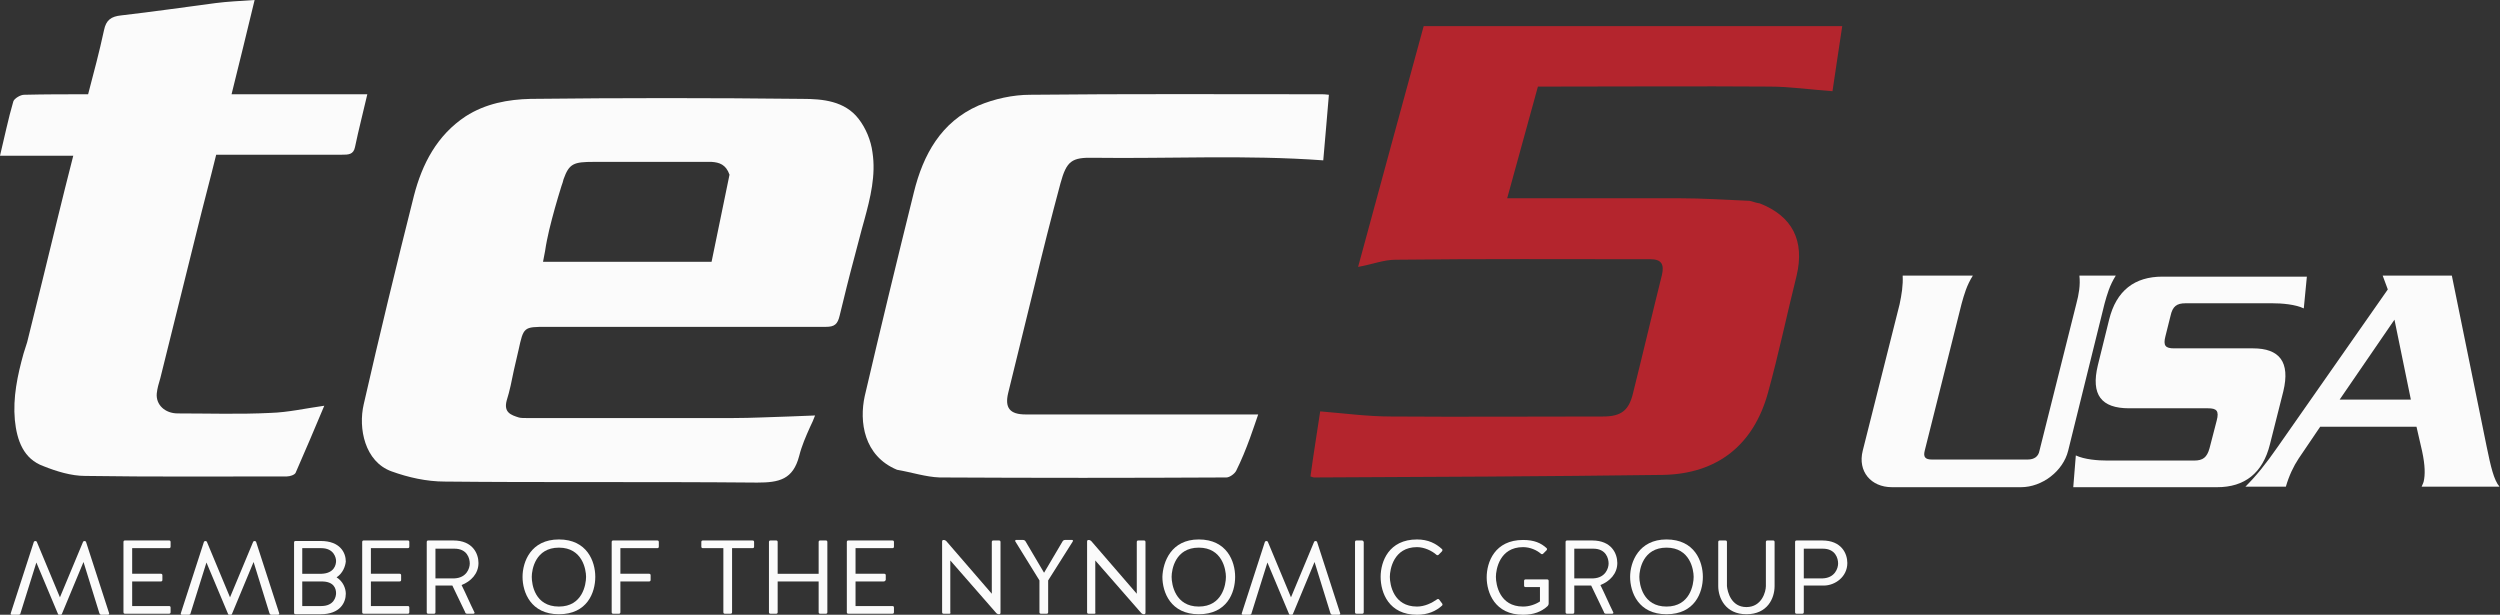
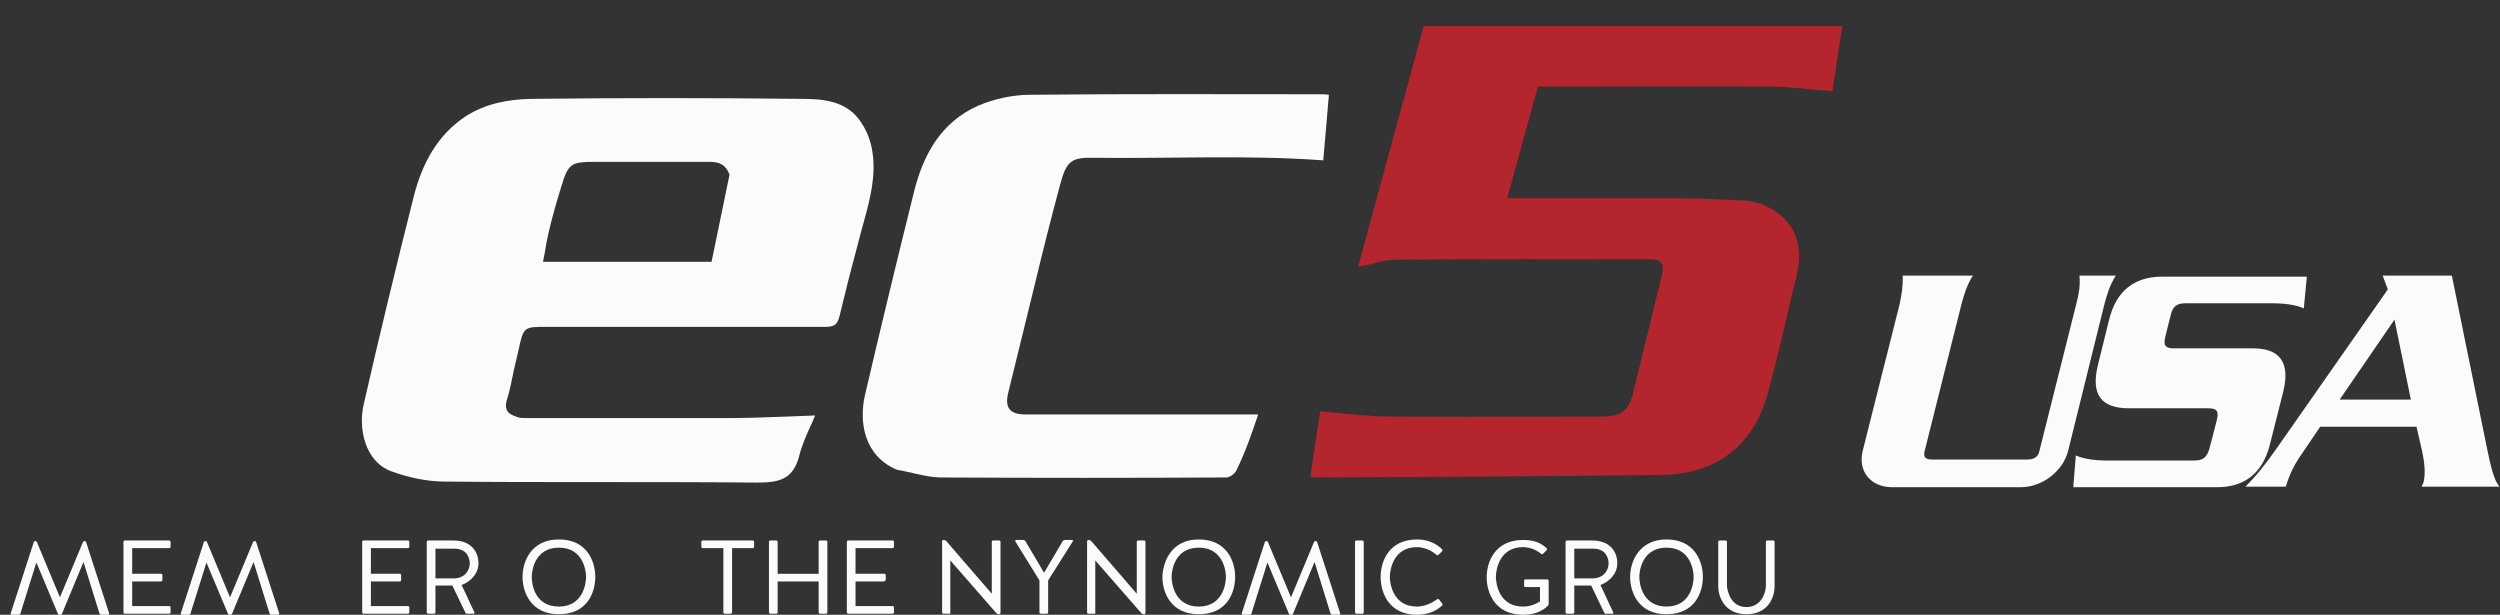
<svg xmlns="http://www.w3.org/2000/svg" enable-background="new 0 0 488 120" viewBox="0 0 488 120">
  <rect x="0" y="0" width="488" height="120" fill="#333333" stroke="none" />
  <g fill="#fbfbfb">
    <path d="m16.3 109.7-4.2 10.1c-.1.2-.2.3-.4.3s-.3-.1-.4-.3l-4.2-10-3.1 9.9c0 .2-.2.3-.4.3h-1.3c-.1 0-.3-.1-.2-.3l4.5-13.9c0-.1.2-.2.3-.2s.3.1.3.2l4.5 10.8 4.5-10.8c0-.1.2-.2.3-.2s.3.1.3.2l4.5 13.9c.1.1-.1.3-.2.3h-1.3c-.2 0-.3-.1-.4-.3z" />
    <path d="m31.4 113.5h-5.6v4.8h7.2c.2 0 .3.1.3.3v.9c0 .2-.1.3-.3.3h-8.6c-.2 0-.3-.1-.3-.3v-13.7c0-.2.1-.3.3-.3h8.6c.2 0 .3.1.3.3v.9c0 .2-.1.3-.3.3h-7.2v5h5.6c.2 0 .3.1.3.3v.9c0 .2-.1.3-.3.3z" />
    <path d="m49.5 109.7-4.2 10.1c-.1.2-.2.3-.4.3s-.3-.1-.4-.3l-4.2-10-3.1 9.9c0 .2-.2.3-.4.3h-1.3c-.1 0-.3-.1-.2-.3l4.5-13.9c0-.1.2-.2.3-.2s.3.1.3.2l4.5 10.8 4.5-10.8c0-.1.2-.2.3-.2s.3.1.3.2l4.5 13.9c.1.1-.1.3-.2.3h-1.3c-.2 0-.3-.1-.4-.3z" />
-     <path d="m65.7 112.7c1.3.8 1.8 2.2 1.8 3.2 0 1.7-1.1 4-4.9 4h-4.9c-.2 0-.3-.1-.3-.3v-13.7c0-.2.1-.3.3-.3h4.9c3.8 0 4.9 2.3 4.9 4-.1 1-.6 2.3-1.8 3.1zm-6.7-.7h3.8c2.4-.1 2.8-1.7 2.8-2.5 0-.6-.4-2.5-2.9-2.5h-3.7zm0 6.3h3.7c2.5 0 2.9-1.8 2.9-2.5 0-.9-.4-2.3-2.8-2.3h-3.8z" />
    <path d="m78 113.5h-5.6v4.8h7.2c.2 0 .3.1.3.3v.9c0 .2-.1.3-.3.3h-8.6c-.2 0-.3-.1-.3-.3v-13.7c0-.2.1-.3.3-.3h8.6c.2 0 .3.1.3.3v.9c0 .2-.1.3-.3.3h-7.2v5h5.6c.2 0 .3.1.3.3v.9c0 .2-.1.3-.3.3z" />
    <path d="m85 114.3v5.2c0 .2-.1.3-.3.3h-1.1c-.2 0-.3-.1-.3-.3v-13.7c0-.2.1-.3.3-.3h4.9c3.8 0 4.9 2.6 4.9 4.4 0 2.1-1.5 3.6-3.3 4.3.8 1.6 1.7 3.7 2.5 5.3.1.1 0 .3-.2.3h-1.2c-.2 0-.4-.1-.4-.3l-2.5-5.2zm0-1.4h3.7c2.4-.1 3-2 3-2.9 0-1-.5-2.9-3-2.9h-3.7z" />
    <path d="m109.1 105.3c5.5 0 7.1 4.3 7.1 7.3 0 3.1-1.6 7.3-7.1 7.3s-7.1-4.3-7.1-7.3c0-2.9 1.6-7.3 7.1-7.3zm0 13.1c4.6 0 5.3-4.3 5.3-5.8 0-1.4-.7-5.7-5.3-5.7s-5.3 4.3-5.3 5.7c0 1.5.6 5.8 5.3 5.8z" />
-     <path d="m126.7 113.5h-5.6v6c0 .2-.1.3-.3.3h-1.1c-.2 0-.3-.1-.3-.3v-13.7c0-.2.1-.3.3-.3h8.6c.2 0 .3.1.3.3v.9c0 .2-.1.3-.3.3h-7.2v5h5.6c.2 0 .3.1.3.3v.9c0 .2-.1.3-.3.3z" />
    <path d="m141.2 119.5v-12.5h-4c-.2 0-.3-.1-.3-.3v-.9c0-.2.1-.3.3-.3h9.7c.2 0 .3.1.3.3v.9c0 .2-.1.3-.3.3h-4v12.5c0 .2-.1.3-.3.3h-1.1c-.2 0-.3-.1-.3-.3z" />
    <path d="m151.8 113.5v6c0 .2-.1.3-.3.3h-1.1c-.2 0-.3-.1-.3-.3v-13.7c0-.2.1-.3.3-.3h1.1c.2 0 .3.1.3.3v6.2h8v-6.2c0-.2.1-.3.3-.3h1.1c.2 0 .3.1.3.3v13.7c0 .2-.1.3-.3.3h-1.1c-.2 0-.3-.1-.3-.3v-6z" />
    <path d="m172.5 113.5h-5.5v4.8h7.2c.2 0 .3.1.3.3v.9c0 .2-.1.3-.3.3h-8.6c-.2 0-.3-.1-.3-.3v-13.7c0-.2.1-.3.3-.3h8.6c.2 0 .3.1.3.3v.9c0 .2-.1.3-.3.3h-7.2v5h5.6c.2 0 .3.1.3.3v.9c-.1.2-.2.3-.4.3z" />
    <path d="m185.3 119.8h-1.1c-.2 0-.3-.1-.3-.3v-13.8c0-.2.1-.3.3-.3.2 0 .4.1.5.2l8.9 10.3v-10.1c0-.2.1-.3.3-.3h1.1c.2 0 .3.1.3.3v13.8c0 .2-.1.3-.3.3s-.4-.1-.5-.2l-9-10.3v10.1c.1.2 0 .3-.2.3z" />
    <path d="m204.6 113.3v6.2c0 .2-.1.3-.3.3h-1.1c-.2 0-.3-.1-.3-.3v-6.2l-4.7-7.6c-.1-.1 0-.3.1-.3h1.4c.2 0 .4.1.5.3l3.6 6.1 3.6-6.1c.1-.2.3-.3.5-.3h1.4c.1 0 .2.1.1.3z" />
    <path d="m213.6 119.8h-1.1c-.2 0-.3-.1-.3-.3v-13.8c0-.2.1-.3.3-.3.2 0 .4.1.5.2l8.9 10.3v-10.1c0-.2.1-.3.3-.3h1.1c.2 0 .3.1.3.3v13.8c0 .2-.1.3-.3.3s-.4-.1-.5-.2l-9-10.3v10.1c.1.2 0 .3-.2.3z" />
    <path d="m234 105.3c5.5 0 7.1 4.3 7.1 7.3 0 3.1-1.6 7.3-7.1 7.3s-7.1-4.3-7.1-7.3c.1-2.9 1.7-7.3 7.1-7.3zm0 13.1c4.6 0 5.3-4.3 5.3-5.8 0-1.4-.7-5.7-5.3-5.7s-5.3 4.3-5.3 5.7c0 1.5.7 5.8 5.3 5.8z" />
    <path d="m256.6 109.7-4.2 10.1c-.1.2-.2.3-.4.3s-.3-.1-.4-.3l-4.2-10-3.1 9.9c0 .2-.2.3-.4.3h-1.3c-.1 0-.3-.1-.2-.3l4.5-13.9c0-.1.2-.2.3-.2s.3.1.3.2l4.5 10.8 4.5-10.8c0-.1.2-.2.3-.2s.3.1.3.2l4.5 13.9c.1.1-.1.3-.2.3h-1.3c-.2 0-.3-.1-.4-.3z" />
    <path d="m266.2 105.8v13.7c0 .2-.1.3-.3.3h-1.1c-.2 0-.3-.1-.3-.3v-13.7c0-.2.1-.3.3-.3h1.1c.1 0 .3.2.3.3z" />
    <path d="m281.4 107.7-.6.6c-.1.1-.3.1-.4 0-.9-.8-2.4-1.5-3.8-1.5-4.6 0-5.3 4.4-5.3 5.8 0 1.5.7 5.8 5.3 5.8 1.5 0 2.9-.7 3.9-1.4.1-.1.3-.1.4 0 .2.3.4.5.6.8.1.1.1.3 0 .4-1.2 1.1-2.8 1.8-4.9 1.8-5.5 0-7.1-4.3-7.1-7.4 0-3 1.6-7.3 7.1-7.3 2.2 0 3.7.8 4.9 1.9.1.1.1.3-.1.5z" />
    <path d="m300.6 114.6h-2.8c-.2 0-.3-.1-.3-.3v-.9c0-.2.1-.3.3-.3h4.2c.2 0 .3.1.3.3v4.4c0 .2-.1.4-.2.5-1.2 1.1-2.7 1.7-4.8 1.7-5.5 0-7.1-4.3-7.1-7.3s1.6-7.3 7.1-7.3c2.2 0 3.5.6 4.6 1.6.1.1.1.3 0 .4-.2.2-.4.4-.7.7-.1.1-.3.1-.4 0-.8-.7-2.1-1.3-3.5-1.3-4.6 0-5.3 4.4-5.3 5.8 0 1.5.7 5.8 5.3 5.8 1.2 0 2.4-.4 3.3-1z" />
    <path d="m307.3 114.3v5.2c0 .2-.1.3-.3.3h-1.1c-.2 0-.3-.1-.3-.3v-13.7c0-.2.1-.3.3-.3h4.9c3.8 0 4.9 2.6 4.9 4.4 0 2.1-1.5 3.6-3.3 4.3.8 1.6 1.7 3.7 2.5 5.3.1.1 0 .3-.2.3h-1.2c-.2 0-.4-.1-.4-.3l-2.5-5.2zm0-1.4h3.7c2.4-.1 3-2 3-2.9 0-1-.5-2.9-3-2.9h-3.7z" />
    <path d="m325.3 105.3c5.5 0 7.1 4.3 7.1 7.3 0 3.1-1.6 7.3-7.1 7.3s-7.1-4.3-7.1-7.3c0-2.9 1.7-7.3 7.1-7.3zm0 13.1c4.6 0 5.3-4.3 5.3-5.8 0-1.4-.7-5.7-5.3-5.7s-5.3 4.3-5.3 5.7c0 1.5.7 5.8 5.3 5.8z" />
    <path d="m340.9 118.5c3 0 3.8-3 3.8-4.1v-8.6c0-.2.1-.3.3-.3h1.1c.2 0 .3.1.3.3v8.6c0 2.4-1.4 5.5-5.5 5.5s-5.5-3.2-5.5-5.5v-8.6c0-.2.1-.3.3-.3h1.1c.2 0 .3.1.3.3v8.6c.1 1.1.8 4.1 3.8 4.1z" />
-     <path d="m352.1 114.3v5.2c0 .2-.1.3-.3.3h-1.1c-.2 0-.3-.1-.3-.3v-13.7c0-.2.1-.3.3-.3h5c3.8 0 4.9 2.6 4.9 4.4 0 2.7-2.4 4.4-4.6 4.4zm0-1.4h3.7c2.4-.1 3-2 3-2.9 0-1-.5-2.9-3-2.9h-3.7z" />
    <path d="m371.4 53.8h13.7c-1.2 1.9-1.7 3.7-2.2 5.5l-7.2 28.7c-.3 1.2.1 1.7 1.4 1.7h18.7c1.3 0 2.1-.6 2.3-1.7l7.2-28.7c.5-1.9.8-3.6.6-5.5h7.1c-1.2 1.9-1.7 3.7-2.2 5.5l-7.1 28.7c-1 4-5.1 7.1-9.2 7.1h-25.2c-4.1 0-6.7-3.1-5.7-7.1l7.2-28.6c.4-1.9.7-3.7.6-5.6z" />
    <path d="m445.7 76.4-2.6 10.3c-1.4 5.7-5 8.4-10.3 8.4h-28.1l.5-6.2c1.7.8 4.3 1 6.1 1h17c1.7 0 2.5-.6 3-2.4l1.4-5.4c.5-1.9 0-2.4-1.7-2.4h-15.4c-5.4 0-7.5-2.6-6.1-8.4l2.2-8.9c1.4-5.7 5-8.4 10.4-8.4h28.2l-.6 6.2c-1.7-.8-4.3-1-6.1-1h-17c-1.7 0-2.5.6-2.9 2.4l-1 4c-.5 1.9 0 2.4 1.7 2.4h15.4c5.1 0 7.3 2.6 5.9 8.4z" />
    <path d="m471.7 83.3h-18.8l-4.2 6.2c-1 1.5-1.9 3.4-2.5 5.5h-7.9c2.1-2.1 3.9-4.3 6.4-7.9l21.4-30.6-1-2.7h13.5l6.8 33.4c.8 3.9 1.4 6.5 2.5 7.8h-15.2c.1-.3.3-.6.4-1 .3-1.3.3-3.1-.3-5.9zm-15-5.3h13.9l-3.2-15.6z" />
  </g>
  <path d="m343.5 39.7c6.4 2.5 8.8 7.3 7.2 14.1-1.9 7.6-3.5 15.3-5.6 22.9-2.8 10.1-9.8 15.8-20.5 16-22.7.3-45.4.4-68.1.5-.2 0-.3-.1-.7-.2.6-4.4 1.3-8.7 1.9-12.7 4.9.4 9.3 1 13.8 1 13.8.1 27.6 0 41.4 0 3.6 0 5.1-1.2 5.9-4.7 1.9-7.6 3.7-15.3 5.6-22.9.5-2.1-.1-3.1-2.2-3.1-16.6 0-33.2-.1-49.8.1-2.3 0-4.5.9-7.3 1.4 4.3-15.8 8.5-31.3 12.8-47h81.7c-.7 4.5-1.3 8.8-1.9 12.7-4.3-.3-8.3-.9-12.3-.9-14.1-.1-28.3 0-42.4 0-.9 0-1.8 0-2.8 0-2 7.3-4 14.5-6 21.8h33.5c4.6 0 9.2.3 13.8.5.6.1 1.2.4 2 .5z" fill="#b4252d" />
-   <path d="m5.3 66.8c2-8 3.9-15.8 5.8-23.6 1-4.2 2.1-8.4 3.2-12.8-4.8 0-9.4 0-14.3 0 .9-3.7 1.6-7.2 2.6-10.6.2-.6 1.4-1.3 2.1-1.3 4.1-.1 8.2-.1 12.5-.1 1.1-4.2 2.2-8.3 3.1-12.5.4-2 1.4-2.7 3.4-2.9 6.1-.7 12.3-1.6 18.4-2.4 2.3-.3 4.7-.4 7.6-.6-1.5 6.3-3 12.3-4.5 18.4h26.5c-.8 3.5-1.7 6.9-2.4 10.3-.3 1.5-1.3 1.5-2.6 1.5-8.1 0-16.2 0-24.5 0-1.2 4.9-2.5 9.7-3.7 14.6-2.4 9.7-4.8 19.3-7.2 29-.3 1-.6 2-.7 3-.2 2.2 1.6 3.9 4.1 3.9 6 0 12.1.2 18.1-.1 3.4-.1 6.9-.9 10.5-1.4-1.9 4.5-3.7 8.8-5.6 13.1-.2.4-1.1.7-1.7.7-13.1 0-26.3.1-39.4-.1-2.7 0-5.6-.9-8.1-1.9-3.9-1.4-5.2-5-5.6-9-.4-4.4.5-8.7 1.7-13 .2-.6.4-1.3.7-2.2z" fill="#fbfbfb" />
  <path d="m175.1 91.7c-6.5-2.7-7.4-9.4-6.3-14.4 3.1-13.3 6.3-26.5 9.6-39.8 1.8-7.3 5.3-13.7 12.6-16.9 3.1-1.3 6.7-2.1 10.1-2.1 18.9-.2 37.8-.1 56.8-.1.4 0 .8 0 1.5.1-.4 4.4-.7 8.6-1.1 12.8-15.1-1.1-30-.3-44.8-.5-4.3-.1-5.3.6-6.5 5-1.8 6.7-3.5 13.4-5.1 20.1-1.7 6.9-3.4 13.9-5.1 20.8-.7 2.9.3 4.2 3.4 4.2h33 12.4c-.5 1.4-1 3-1.6 4.6-.8 2.2-1.7 4.4-2.7 6.4-.3.6-1.3 1.3-1.9 1.3-18.7.1-37.3.1-56 0-2.7-.1-5.4-1-8.3-1.5z" fill="#fbfbfb" />
  <path clip-rule="evenodd" d="m101.2 68.4c-.3 1.3-.6 2.6-.9 3.9-.4 2-.8 4-1.4 5.9-.6 2.3.8 2.8 2.4 3.3.4.1.9.1 1.4.1h.6 11.3 28.6c3.6 0 7.1-.2 10.8-.3 1.7-.1 3.4-.1 5.1-.2-.3.8-.6 1.5-1 2.3-.8 1.8-1.6 3.6-2.1 5.6-1.2 4.6-3.9 5.2-8.2 5.2-11-.1-21.9-.1-32.9-.1-9.4 0-18.7 0-28.1-.1-3.5 0-7.1-.8-10.4-2-5.2-1.9-6.5-8.4-5.4-13.1 3.1-13.6 6.4-27.2 9.8-40.7 1.6-6.2 4.5-11.8 10.1-15.5 3.9-2.5 8.3-3.3 12.7-3.4 17.7-.2 35.4-.2 53 0 4 0 8.3.4 11 3.9 1.4 1.8 2.4 4.2 2.7 6.5.7 4.5-.4 8.9-1.6 13.3-.2.6-.3 1.2-.5 1.8-.5 1.9-1 3.8-1.5 5.7-1 3.7-1.9 7.4-2.8 11.1-.4 1.7-1 2.2-2.7 2.2-14.3 0-28.5 0-42.8 0-3.9 0-7.8 0-11.7 0-4.5 0-4.5 0-5.5 4.6zm37.7-17.3h-32.9c.1-.7.3-1.4.4-2.1.2-1.4.5-2.8.8-4.1.7-2.9 1.5-5.7 2.4-8.6.2-.5.3-.9.4-1.3 1.1-3.1 2-3.4 5.9-3.4h6 2.7 9.8 1.8 1 .2 1.5c1.5.1 2.8.5 3.5 2.5z" fill="#fbfbfb" fill-rule="evenodd" />
</svg>